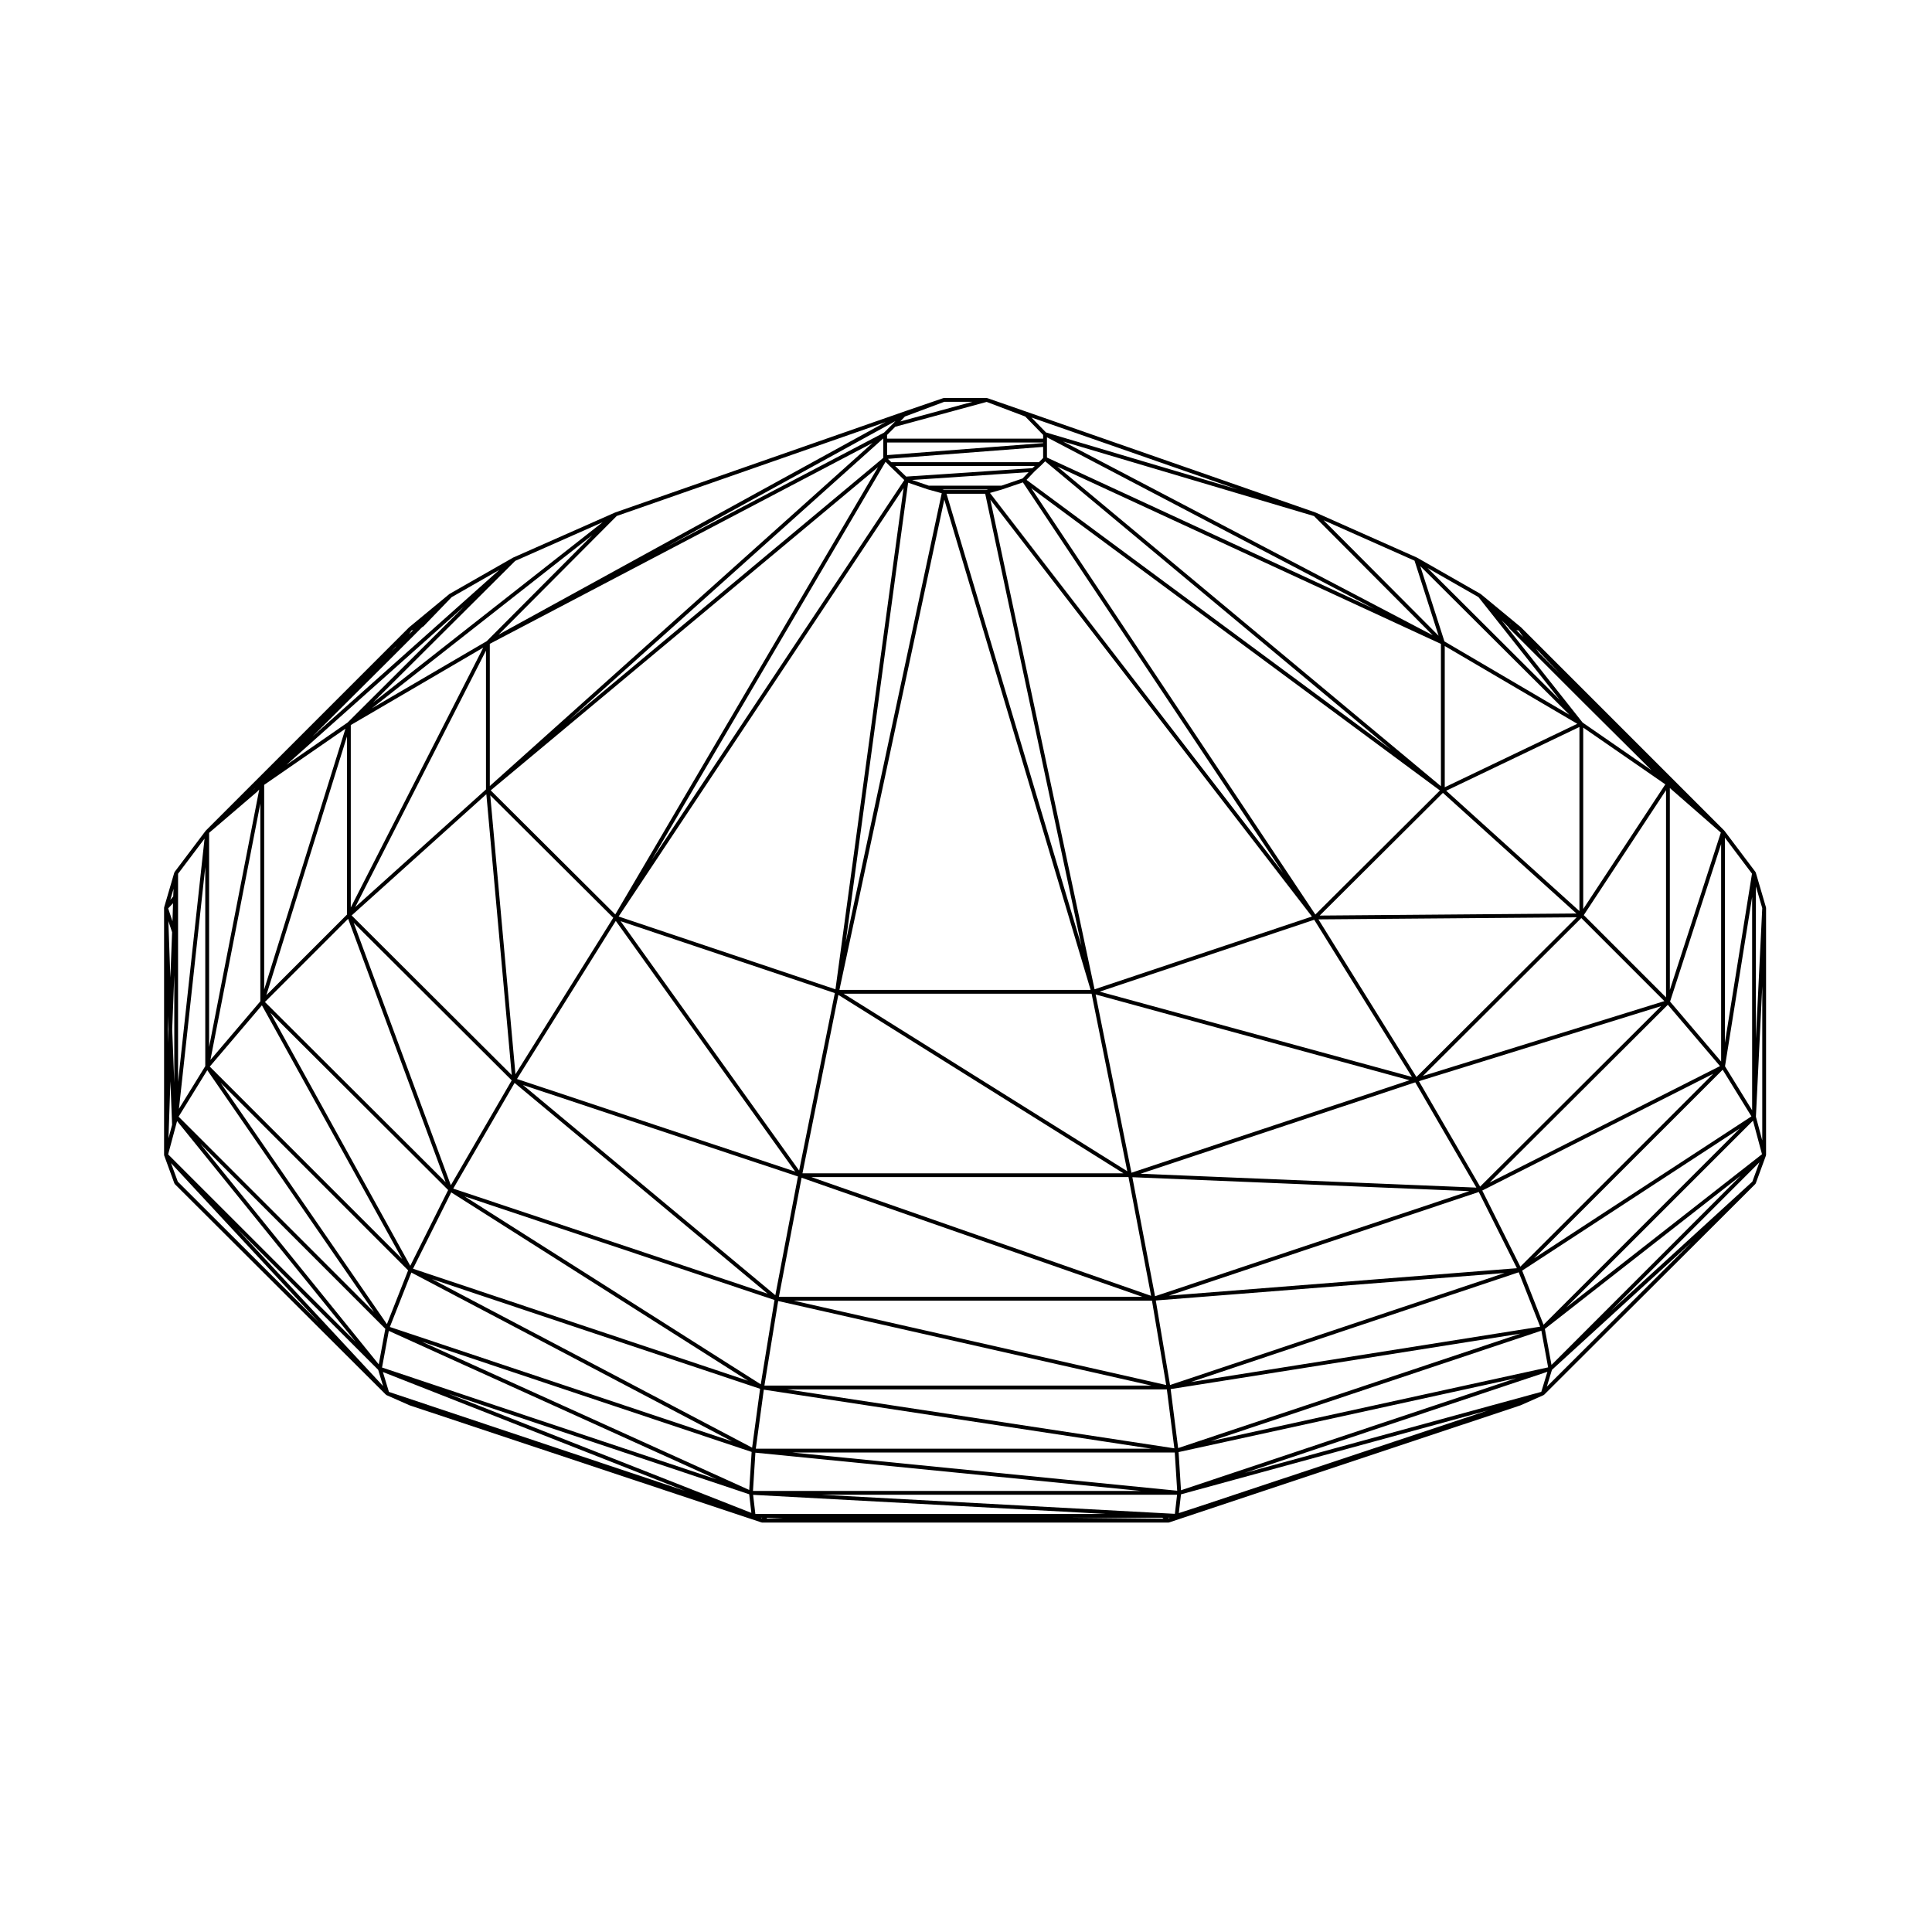
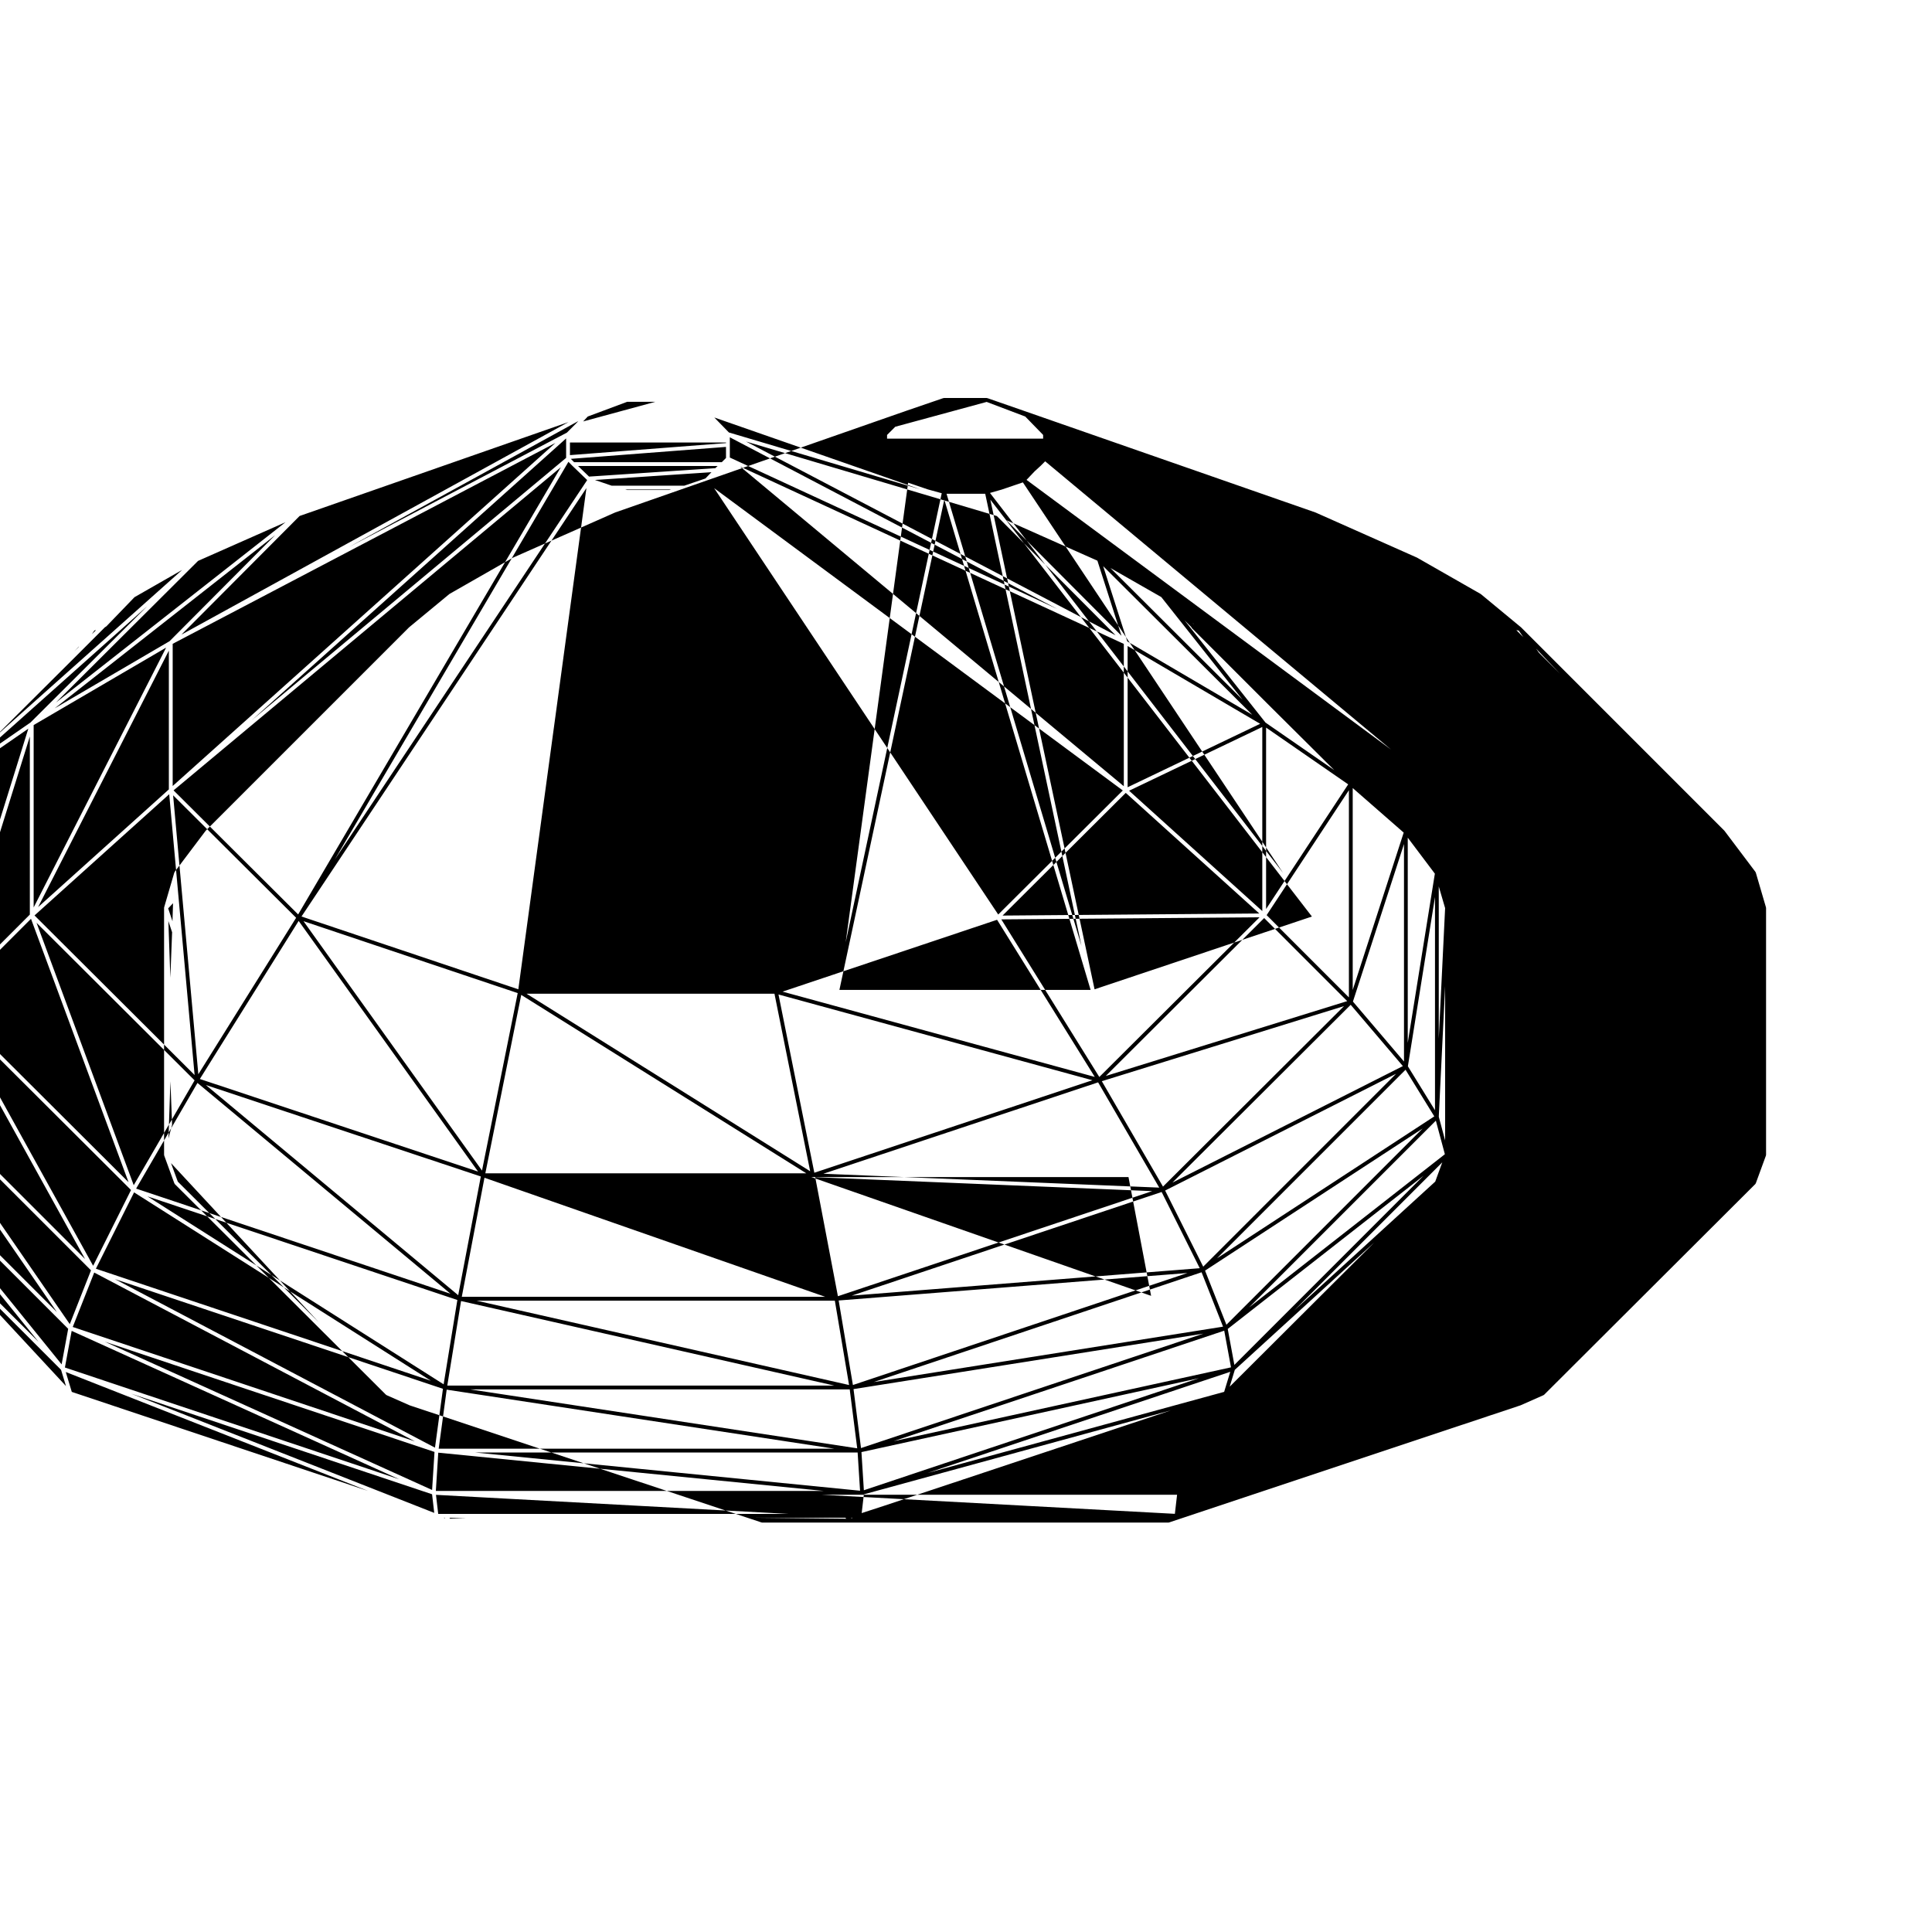
<svg xmlns="http://www.w3.org/2000/svg" fill="#000000" width="800px" height="800px" version="1.1" viewBox="144 144 512 512">
-   <path d="m612 384.46-2.695-9.211c-0.012-0.031-0.039-0.047-0.055-0.07-0.016-0.031-0.004-0.07-0.023-0.09v-0.004l-8.219-10.906c-0.012-0.012-0.023-0.012-0.031-0.02-0.012-0.012-0.012-0.031-0.02-0.039l-53.84-53.848c-0.004-0.004-0.016 0-0.02-0.012-0.012 0-0.012-0.016-0.016-0.02l-10.625-8.785c-0.012-0.012-0.031-0.004-0.047-0.012-0.012-0.012-0.012-0.031-0.023-0.039l-16.867-9.633h-0.004c-0.012-0.012-0.02-0.012-0.031-0.016-0.004 0-0.004-0.004-0.012-0.004l-26.777-11.906c-0.004-0.004-0.016 0-0.023 0-0.004-0.004-0.004-0.016-0.016-0.02l-77.223-26.922-9.707-3.375-0.059-0.02h-0.004-0.004c-0.031-0.012-0.059 0.012-0.09 0-0.031 0-0.051-0.031-0.082-0.031h-11.336c-0.031 0-0.051 0.023-0.082 0.031-0.031 0.004-0.055-0.016-0.086-0.004l-9.922 3.402h-0.004l-77.082 26.922c-0.004 0.004-0.004 0.016-0.016 0.02-0.004 0-0.016-0.004-0.02 0l-26.922 11.906c-0.004 0-0.012 0.012-0.016 0.02-0.012 0-0.02-0.004-0.031 0l-16.863 9.633c-0.012 0.012-0.016 0.031-0.023 0.039-0.012 0.004-0.031 0-0.039 0.012l-10.625 8.785c-0.004 0.004-0.004 0.02-0.012 0.02-0.004 0.012-0.016 0.004-0.023 0.012l-53.848 53.844c-0.012 0.012-0.004 0.031-0.016 0.039-0.012 0.012-0.02 0.012-0.031 0.02l-8.219 10.902c-0.02 0.031-0.012 0.066-0.023 0.098-0.016 0.031-0.051 0.039-0.059 0.074l-2.691 9.211c-0.008 0.016 0.012 0.043 0.008 0.066 0 0.031-0.023 0.039-0.023 0.07v65.465c0 0.031 0.031 0.055 0.035 0.086 0.004 0.031-0.016 0.059 0 0.09l2.691 7.367c0.02 0.051 0.059 0.082 0.09 0.117 0.016 0.02 0.012 0.051 0.023 0.07l55.969 55.832c0.012 0.012 0.023 0 0.031 0.012 0.031 0.023 0.055 0.039 0.09 0.059 0.016 0.012 0.016 0.023 0.031 0.031l6.098 2.695c0.012 0 0.02 0 0.031 0.004 0.004 0.004 0.004 0.004 0.012 0.012l93.043 30.969 0.188 0.059c0.055 0.02 0.105 0.031 0.16 0.031h107.69c0.055 0 0.105-0.012 0.156-0.031l92.773-30.918 0.324-0.105c0.012-0.004 0.012-0.012 0.016-0.016 0.012-0.004 0.023-0.004 0.035-0.004l6.051-2.676h0.004l0.035-0.02c0.012-0.004 0.016-0.02 0.031-0.031 0.031-0.02 0.059-0.035 0.09-0.059 0.012-0.012 0.02 0 0.031-0.012l55.969-55.84c0.02-0.02 0.016-0.051 0.031-0.07 0.031-0.039 0.07-0.07 0.09-0.117l2.695-7.367c0.004-0.02-0.012-0.039-0.004-0.059 0.012-0.031 0.02-0.055 0.023-0.086 0-0.012 0.012-0.02 0.012-0.031v-65.461c0-0.031-0.023-0.039-0.031-0.07-0.004-0.02 0.012-0.047 0.004-0.066zm-422.68 67.777 39.141 42.164-37.344-37.258zm231.12-192.98v0.992h-41.359v-0.984l2.168-2.168 24.227-6.586 10.227 3.875zm126.03 51.844 1.219 1.738-1.844-1.844zm5.356 5.871-0.75-1.082 6.324 6.648zm-190.13 223.15h94.242l-0.586 5.059zm-171.99-151.98-1.137-3.414 1.289-1.367zm-0.098 2.914-0.465 12.047-0.527-15.023zm-0.449 39.484 0.449 11.527-0.961 3.606zm231.82-164.29 91.672 76.398-96.609-71.477 2.141-2.262 1.691-1.547s0-0.012 0.004-0.012c0 0 0.012-0.004 0.012-0.012zm-31.086 7.449c0.004 0 0.016 0 0.023 0.004l0.004 0.004 3.648 1.004-25.453 119.01 16.547-121.8zm25.18-1.863 68.953 103.5-77.676-100.7 3.254-0.934 0.004-0.012h0.02zm-9.98 3.023 25.504 119.8-35.75-119.8zm1.359 1.562 85.219 110.47-57.602 19.285zm26.57 129.92h-66.57l27.797-129.95zm10.039 49.598 5.992 31.469-90.035-31.469zm-86.398-1 9.512-47.281 75.547 47.281zm10.914-47.598h65.707l9.461 47.051zm124.7-19.59 25.895 41.645-82.742-22.602zm-86.852-113.9h-11.203l-0.465-0.125h12.105zm-49.645 180.36-47.309-66.09 56.77 19.059zm-1.047 0.266-73.727-24.531 26.184-41.891zm0.734 1.301-5.992 31.469-66.871-55.703zm-75.094-24.789 67.059 55.863-83.316-27.859zm-16.797 29.004 78.648 49.918-88.77-29.684zm3.555 1.062 82.117 27.457-3.637 22.348zm89.301-4.941 90.312 31.559h-96.324zm87.652-0.141 89.305 3.688-83.293 27.852zm-9.734-48.426 83.188 22.727-73.688 24.512zm59.051-19.902 68.434-0.551-42.461 42.32zm-76.105-114.28 108.3 80.117-33.016 32.875zm-2.301-2.566-5.606 1.914h-19.246l-4.438-1.512 30.879-2.07zm-49.59 135.38-57.461-19.297 75.508-113.54zm-84.805 22.512-6.68-73.93 32.598 32.461zm-17.121 29.402-25.754-69.539 41.883 41.754zm-10.754 21.355-37.07-67.047 47.109 46.969zm92.703 32.598-2.109 15.598-84.84-44.668zm4.797-23.258 98.941 22.41h-102.59zm4.094-0.102h94.965l3.769 22.359zm181.57-28.797 10.098 20.199-92.227 7.269zm-89.648-4.836 72.812-24.219 16.199 27.895zm116.82-67.758 22.008 22.012-63.988 19.836zm-69.328-0.66 32.648-32.516 35.383 31.965zm-76.121-118.57-33.469 2.238-2.91-2.812h36.988zm-37.977-0.719c0 0.004 0.004 0 0.004 0.004v0.004l3.926 3.789 0.07 0.102-66.895 100.59 61.938-105.45zm-72.582 118.99-33.016-32.879 102.63-85.637zm-34.168-31.863 6.727 74.418-42.422-42.289zm-36.629 33.02 25.852 69.805-47.898-47.758zm-22.848 22.926 37.172 67.227-50.992-50.988zm39.605 70.82 84.984 44.742-90.68-30.32zm90.176 47.539-0.637 10.078-86.75-39.293zm-96.156-32.082 86.832 39.332-88.621-29.625zm97.152 32.277 102.13 10.137h-102.77zm2.231-16.699 102.73 15.645-104.85-0.004zm6.219-0.07h100.59l1.988 15.617zm97.66-23.562 92.43-7.281-88.656 29.68zm86.52-29.137 61.207-30.949-51.117 51.121zm-16.781-28.98 64.18-19.895-47.969 47.832zm43.68-44.008 21.801-33.105v54.91zm-36.453-32.965 35.301-16.898v48.789zm-103.06-85.906 101.66 46.996v37.715zm-3.762-2.277-1.125 1.121h-39.117l-0.887-0.891 41.125-3.164zm-42.371-4.613v4.582l-83.293 69.512 83.293-74.664zm-105.28 92.445-34.652 31.191 34.652-67.973zm-58.203 54.531 21.363-68.562v47.203zm-14.824 17.16 13.227-67.938v52.402zm52.395 55.762-5.621 14.258-44.082-63.965zm-7.785 24.918-47.277-58.445 49.016 49.02zm98.172 34.422 0.574 4.938-80.309-31.594zm11.359-11.07h101.42l0.641 10.133zm100.33-16.797 92.707-14.699-90.723 30.328zm5.34-1.867 86.898-29.094 5.688 14.414zm140.95-82.766 7.621 12.359-57.586 37.609zm-61.781 29.906 47.246-47.117 13.828 16.246zm47.781-104.56 13.512 11.809-13.512 41.699zm-22.957 32.062v-48.082l21.758 15.043zm-36.695-32.27v-37.434l35.125 20.617zm-105.42-87.379v-5.363l86.758 45.48zm-1.008-3.828-41.359 3.188v-3.344h41.359zm-146.64 90.875v-37.68l101.43-53.234zm-36.844 32.184v-48.336l35.105-20.523zm-22.953 21.746v-54.234l21.539-14.887zm-2.652-53.059-0.035 0.031-0.266 0.227 0.676-0.648zm0.633 0.781c0.004-0.004 0-0.016 0.012-0.02 0.004-0.004 0.016-0.004 0.02-0.004l0.676-0.68-13.281 68.215v-56.75zm-13.055 73.656 44.18 64.105-51.781-51.781zm-9.301-10.84 0.551-14.348v28.457zm-1.133-3.578 0.125 3.578-0.125 3.699zm2.113 29.074 0.312-1.168 47.344 58.527-49.711-49.699zm134.96 96.844-78.504-26.238-1.602-5.273zm20.074 7.106h0.348l-0.117 0.133zm34.633-1.004h-33.152-0.004-2.949l-0.594-5.059 93.531 5.059zm73.703 1.004-0.246 0.145-0.16-0.145zm8.188-3.109-5.773 1.883 0.578-4.973 81.344-22.25zm-5.836-14.285 89.445-19.578-88.805 29.691zm8.531-2.894 87.609-29.281 1.793 9.719zm82.527-45.199 57.652-37.648-51.992 51.992zm53.75-54.148 7.188-44.859v56.512zm-14.559-17.148 13.531-41.75v57.641zm-42.891-99.316 0.25 0.379s0.004 0 0.004 0.004c0.012 0.012 0.031 0.016 0.039 0.031 0.012 0.012 0.004 0.031 0.02 0.039l19.844 19.844 17.789 17.684-18.227-12.605-21.473-27.121zm-16.906 3.867-6.394-19.941 39.508 39.379zm-101.04-52.969 66.477 19.75 31.465 31.594zm-45.129-4.699-2.348 2.344-57.848 30.363 60.887-33.438zm-107.64 57.609-30.434 17.789 58.41-45.883zm-53.059 32.758 47.109-42.008-30.902 30.797zm33.578-35.699-1.102 1.078 0.656-0.973zm-4.688 4.574-1.062 1.027 1.258-1.316zm-50.414 110.99-6.973 11.305 6.973-64.074zm45.824 80.469 1.309 4.309-38.742-41.742zm103.11 39.211 4.258 0.07-4.453 0.145zm104.73-0.008 0.281 0.258-24.32-0.258zm21.789-11.867 80.227-26.812-1.621 5.32zm79.555-38.164 51.898-40.609-50.141 50.141zm5.668-5.711 49.488-49.488 2.387 8.895zm50.258-111.57 1.684 5.754-1.684 34.598zm-8.219 41.457v-54.371l7.184 9.539zm-56.77-111.02-0.324-0.316 0.434 0.359zm-8.539-7.106 21.543 27.215-35.035-34.926zm-16.938-9.652 6.379 19.895-30.484-30.613zm-97.656-33.977-3.863-3.965 54.648 19.055zm-38.629-2.918 1.234-1.309 10.434-3.894h7.465zm-106.45 56.492 31.309-31.438 71.258-24.887zm-33.273 18.004 37.676-37.543 23.164-10.246zm-16.059 9.008 21.629-21.543 7.453-7.453 0.211-0.105c0.023-0.012 0.031-0.039 0.055-0.059 0.023-0.02 0.055-0.02 0.082-0.039l7.461-7.738 12.625-7.219zm-35.609 91.52v-55.16l7.019-9.309zm-1.285-49.145-0.766 0.906 0.855-2.941zm365.38 125.45 36.973-33.77-38.336 38.238zm53.109-49.879-37.434 34.195 39.301-39.301zm2.625-10.906-1.684-6.285 1.684-34.605z" />
+   <path d="m612 384.46-2.695-9.211c-0.012-0.031-0.039-0.047-0.055-0.07-0.016-0.031-0.004-0.07-0.023-0.09v-0.004l-8.219-10.906c-0.012-0.012-0.023-0.012-0.031-0.02-0.012-0.012-0.012-0.031-0.02-0.039l-53.84-53.848c-0.004-0.004-0.016 0-0.02-0.012-0.012 0-0.012-0.016-0.016-0.02l-10.625-8.785c-0.012-0.012-0.031-0.004-0.047-0.012-0.012-0.012-0.012-0.031-0.023-0.039l-16.867-9.633h-0.004c-0.012-0.012-0.02-0.012-0.031-0.016-0.004 0-0.004-0.004-0.012-0.004l-26.777-11.906c-0.004-0.004-0.016 0-0.023 0-0.004-0.004-0.004-0.016-0.016-0.02l-77.223-26.922-9.707-3.375-0.059-0.02h-0.004-0.004c-0.031-0.012-0.059 0.012-0.09 0-0.031 0-0.051-0.031-0.082-0.031h-11.336c-0.031 0-0.051 0.023-0.082 0.031-0.031 0.004-0.055-0.016-0.086-0.004l-9.922 3.402h-0.004l-77.082 26.922c-0.004 0.004-0.004 0.016-0.016 0.02-0.004 0-0.016-0.004-0.02 0l-26.922 11.906c-0.004 0-0.012 0.012-0.016 0.02-0.012 0-0.02-0.004-0.031 0l-16.863 9.633c-0.012 0.012-0.016 0.031-0.023 0.039-0.012 0.004-0.031 0-0.039 0.012l-10.625 8.785c-0.004 0.004-0.004 0.02-0.012 0.02-0.004 0.012-0.016 0.004-0.023 0.012l-53.848 53.844c-0.012 0.012-0.004 0.031-0.016 0.039-0.012 0.012-0.02 0.012-0.031 0.02l-8.219 10.902c-0.02 0.031-0.012 0.066-0.023 0.098-0.016 0.031-0.051 0.039-0.059 0.074l-2.691 9.211c-0.008 0.016 0.012 0.043 0.008 0.066 0 0.031-0.023 0.039-0.023 0.07v65.465c0 0.031 0.031 0.055 0.035 0.086 0.004 0.031-0.016 0.059 0 0.09l2.691 7.367c0.02 0.051 0.059 0.082 0.09 0.117 0.016 0.02 0.012 0.051 0.023 0.07l55.969 55.832c0.012 0.012 0.023 0 0.031 0.012 0.031 0.023 0.055 0.039 0.09 0.059 0.016 0.012 0.016 0.023 0.031 0.031l6.098 2.695c0.012 0 0.02 0 0.031 0.004 0.004 0.004 0.004 0.004 0.012 0.012l93.043 30.969 0.188 0.059c0.055 0.02 0.105 0.031 0.16 0.031h107.69c0.055 0 0.105-0.012 0.156-0.031l92.773-30.918 0.324-0.105c0.012-0.004 0.012-0.012 0.016-0.016 0.012-0.004 0.023-0.004 0.035-0.004l6.051-2.676h0.004l0.035-0.02c0.012-0.004 0.016-0.02 0.031-0.031 0.031-0.02 0.059-0.035 0.09-0.059 0.012-0.012 0.02 0 0.031-0.012l55.969-55.84c0.02-0.02 0.016-0.051 0.031-0.07 0.031-0.039 0.07-0.07 0.09-0.117l2.695-7.367c0.004-0.02-0.012-0.039-0.004-0.059 0.012-0.031 0.02-0.055 0.023-0.086 0-0.012 0.012-0.02 0.012-0.031v-65.461c0-0.031-0.023-0.039-0.031-0.07-0.004-0.02 0.012-0.047 0.004-0.066zm-422.68 67.777 39.141 42.164-37.344-37.258zm231.12-192.98v0.992h-41.359v-0.984l2.168-2.168 24.227-6.586 10.227 3.875zm126.03 51.844 1.219 1.738-1.844-1.844zm5.356 5.871-0.75-1.082 6.324 6.648zm-190.13 223.15h94.242l-0.586 5.059zm-171.99-151.98-1.137-3.414 1.289-1.367zm-0.098 2.914-0.465 12.047-0.527-15.023zm-0.449 39.484 0.449 11.527-0.961 3.606zm231.82-164.29 91.672 76.398-96.609-71.477 2.141-2.262 1.691-1.547s0-0.012 0.004-0.012c0 0 0.012-0.004 0.012-0.012zm-31.086 7.449c0.004 0 0.016 0 0.023 0.004l0.004 0.004 3.648 1.004-25.453 119.01 16.547-121.8zm25.18-1.863 68.953 103.5-77.676-100.7 3.254-0.934 0.004-0.012h0.02zm-9.98 3.023 25.504 119.8-35.75-119.8zm1.359 1.562 85.219 110.47-57.602 19.285zm26.57 129.92h-66.57l27.797-129.95zm10.039 49.598 5.992 31.469-90.035-31.469m-86.398-1 9.512-47.281 75.547 47.281zm10.914-47.598h65.707l9.461 47.051zm124.7-19.59 25.895 41.645-82.742-22.602zm-86.852-113.9h-11.203l-0.465-0.125h12.105zm-49.645 180.36-47.309-66.09 56.77 19.059zm-1.047 0.266-73.727-24.531 26.184-41.891zm0.734 1.301-5.992 31.469-66.871-55.703zm-75.094-24.789 67.059 55.863-83.316-27.859zm-16.797 29.004 78.648 49.918-88.77-29.684zm3.555 1.062 82.117 27.457-3.637 22.348zm89.301-4.941 90.312 31.559h-96.324zm87.652-0.141 89.305 3.688-83.293 27.852zm-9.734-48.426 83.188 22.727-73.688 24.512zm59.051-19.902 68.434-0.551-42.461 42.32zm-76.105-114.28 108.3 80.117-33.016 32.875zm-2.301-2.566-5.606 1.914h-19.246l-4.438-1.512 30.879-2.07zm-49.59 135.38-57.461-19.297 75.508-113.54zm-84.805 22.512-6.68-73.93 32.598 32.461zm-17.121 29.402-25.754-69.539 41.883 41.754zm-10.754 21.355-37.07-67.047 47.109 46.969zm92.703 32.598-2.109 15.598-84.84-44.668zm4.797-23.258 98.941 22.41h-102.59zm4.094-0.102h94.965l3.769 22.359zm181.57-28.797 10.098 20.199-92.227 7.269zm-89.648-4.836 72.812-24.219 16.199 27.895zm116.82-67.758 22.008 22.012-63.988 19.836zm-69.328-0.66 32.648-32.516 35.383 31.965zm-76.121-118.57-33.469 2.238-2.91-2.812h36.988zm-37.977-0.719c0 0.004 0.004 0 0.004 0.004v0.004l3.926 3.789 0.07 0.102-66.895 100.59 61.938-105.45zm-72.582 118.99-33.016-32.879 102.63-85.637zm-34.168-31.863 6.727 74.418-42.422-42.289zm-36.629 33.02 25.852 69.805-47.898-47.758zm-22.848 22.926 37.172 67.227-50.992-50.988zm39.605 70.82 84.984 44.742-90.68-30.32zm90.176 47.539-0.637 10.078-86.75-39.293zm-96.156-32.082 86.832 39.332-88.621-29.625zm97.152 32.277 102.13 10.137h-102.77zm2.231-16.699 102.73 15.645-104.85-0.004zm6.219-0.07h100.59l1.988 15.617zm97.66-23.562 92.43-7.281-88.656 29.68zm86.52-29.137 61.207-30.949-51.117 51.121zm-16.781-28.98 64.18-19.895-47.969 47.832zm43.68-44.008 21.801-33.105v54.91zm-36.453-32.965 35.301-16.898v48.789zm-103.06-85.906 101.66 46.996v37.715zm-3.762-2.277-1.125 1.121h-39.117l-0.887-0.891 41.125-3.164zm-42.371-4.613v4.582l-83.293 69.512 83.293-74.664zm-105.28 92.445-34.652 31.191 34.652-67.973zm-58.203 54.531 21.363-68.562v47.203zm-14.824 17.16 13.227-67.938v52.402zm52.395 55.762-5.621 14.258-44.082-63.965zm-7.785 24.918-47.277-58.445 49.016 49.02zm98.172 34.422 0.574 4.938-80.309-31.594zm11.359-11.07h101.42l0.641 10.133zm100.33-16.797 92.707-14.699-90.723 30.328zm5.34-1.867 86.898-29.094 5.688 14.414zm140.95-82.766 7.621 12.359-57.586 37.609zm-61.781 29.906 47.246-47.117 13.828 16.246zm47.781-104.56 13.512 11.809-13.512 41.699zm-22.957 32.062v-48.082l21.758 15.043zm-36.695-32.27v-37.434l35.125 20.617zm-105.42-87.379v-5.363l86.758 45.48zm-1.008-3.828-41.359 3.188v-3.344h41.359zm-146.64 90.875v-37.68l101.43-53.234zm-36.844 32.184v-48.336l35.105-20.523zm-22.953 21.746v-54.234l21.539-14.887zm-2.652-53.059-0.035 0.031-0.266 0.227 0.676-0.648zm0.633 0.781c0.004-0.004 0-0.016 0.012-0.02 0.004-0.004 0.016-0.004 0.02-0.004l0.676-0.68-13.281 68.215v-56.75zm-13.055 73.656 44.18 64.105-51.781-51.781zm-9.301-10.84 0.551-14.348v28.457zm-1.133-3.578 0.125 3.578-0.125 3.699zm2.113 29.074 0.312-1.168 47.344 58.527-49.711-49.699zm134.96 96.844-78.504-26.238-1.602-5.273zm20.074 7.106h0.348l-0.117 0.133zm34.633-1.004h-33.152-0.004-2.949l-0.594-5.059 93.531 5.059zm73.703 1.004-0.246 0.145-0.16-0.145zm8.188-3.109-5.773 1.883 0.578-4.973 81.344-22.25zm-5.836-14.285 89.445-19.578-88.805 29.691zm8.531-2.894 87.609-29.281 1.793 9.719zm82.527-45.199 57.652-37.648-51.992 51.992zm53.75-54.148 7.188-44.859v56.512zm-14.559-17.148 13.531-41.75v57.641zm-42.891-99.316 0.25 0.379s0.004 0 0.004 0.004c0.012 0.012 0.031 0.016 0.039 0.031 0.012 0.012 0.004 0.031 0.02 0.039l19.844 19.844 17.789 17.684-18.227-12.605-21.473-27.121zm-16.906 3.867-6.394-19.941 39.508 39.379zm-101.04-52.969 66.477 19.75 31.465 31.594zm-45.129-4.699-2.348 2.344-57.848 30.363 60.887-33.438zm-107.64 57.609-30.434 17.789 58.41-45.883zm-53.059 32.758 47.109-42.008-30.902 30.797zm33.578-35.699-1.102 1.078 0.656-0.973zm-4.688 4.574-1.062 1.027 1.258-1.316zm-50.414 110.99-6.973 11.305 6.973-64.074zm45.824 80.469 1.309 4.309-38.742-41.742zm103.11 39.211 4.258 0.07-4.453 0.145zm104.73-0.008 0.281 0.258-24.32-0.258zm21.789-11.867 80.227-26.812-1.621 5.32zm79.555-38.164 51.898-40.609-50.141 50.141zm5.668-5.711 49.488-49.488 2.387 8.895zm50.258-111.57 1.684 5.754-1.684 34.598zm-8.219 41.457v-54.371l7.184 9.539zm-56.77-111.02-0.324-0.316 0.434 0.359zm-8.539-7.106 21.543 27.215-35.035-34.926zm-16.938-9.652 6.379 19.895-30.484-30.613zm-97.656-33.977-3.863-3.965 54.648 19.055zm-38.629-2.918 1.234-1.309 10.434-3.894h7.465zm-106.45 56.492 31.309-31.438 71.258-24.887zm-33.273 18.004 37.676-37.543 23.164-10.246zm-16.059 9.008 21.629-21.543 7.453-7.453 0.211-0.105c0.023-0.012 0.031-0.039 0.055-0.059 0.023-0.02 0.055-0.02 0.082-0.039l7.461-7.738 12.625-7.219zm-35.609 91.52v-55.16l7.019-9.309zm-1.285-49.145-0.766 0.906 0.855-2.941zm365.38 125.45 36.973-33.77-38.336 38.238zm53.109-49.879-37.434 34.195 39.301-39.301zm2.625-10.906-1.684-6.285 1.684-34.605z" />
</svg>